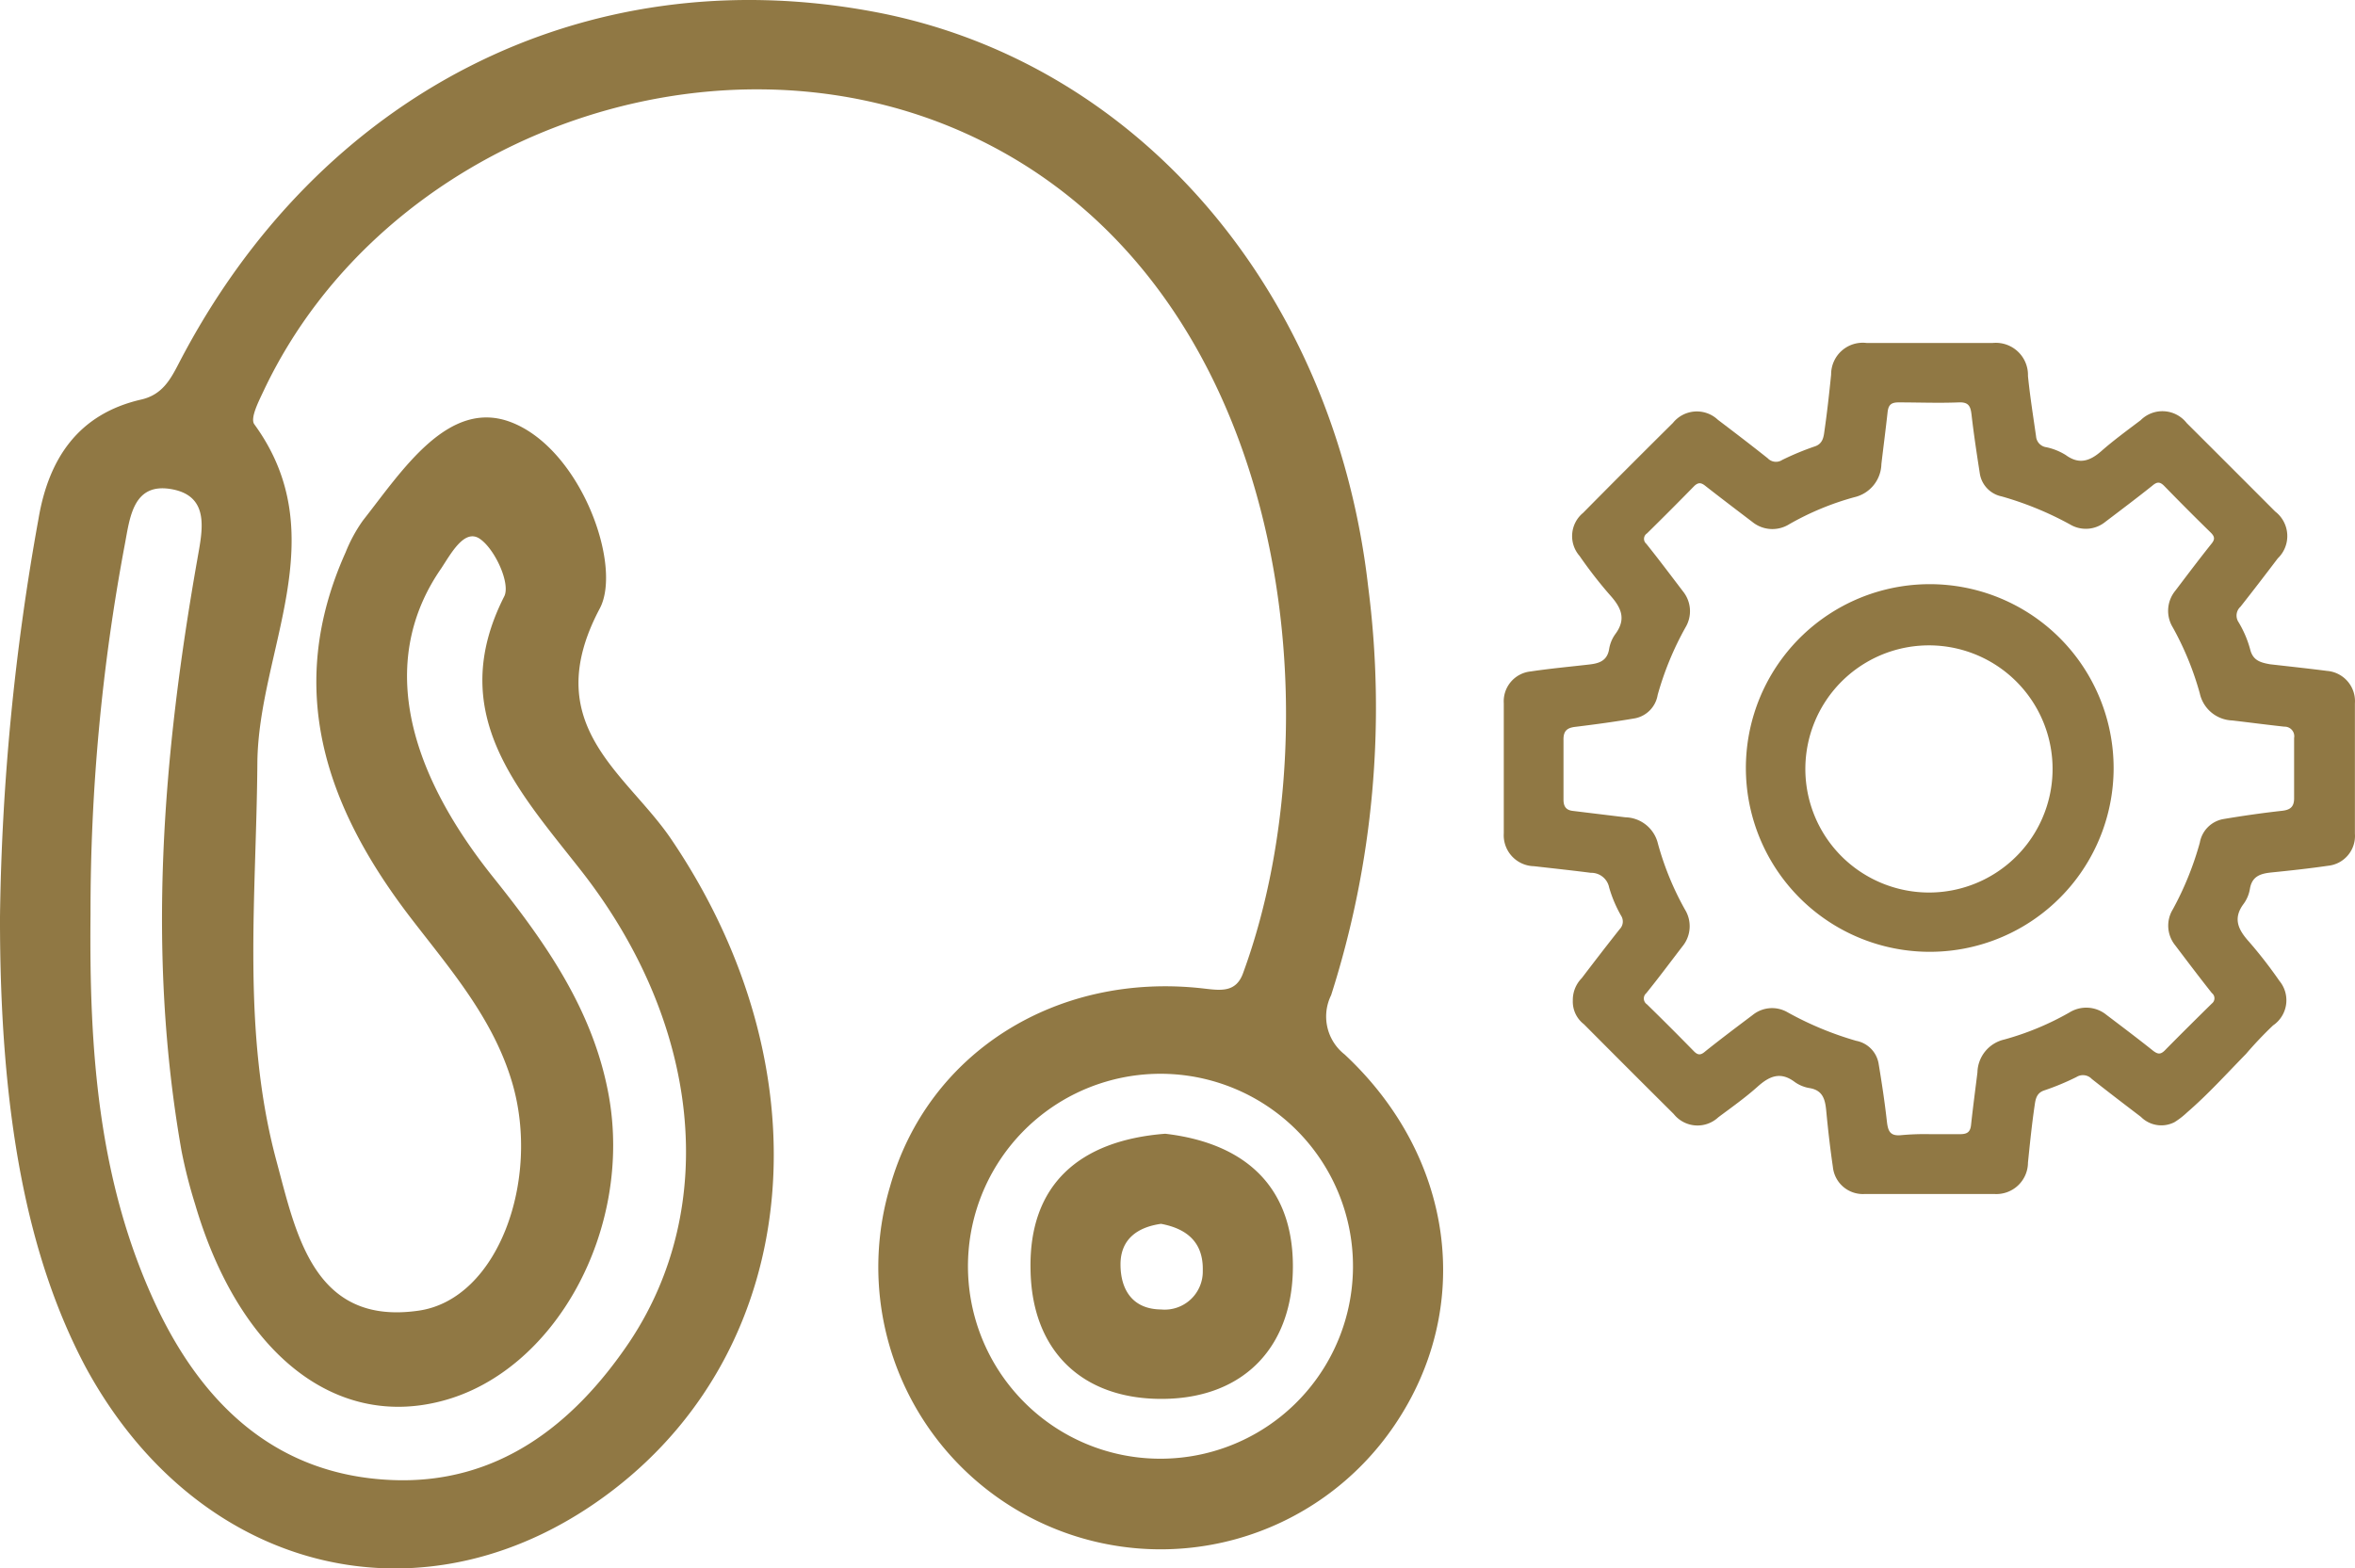
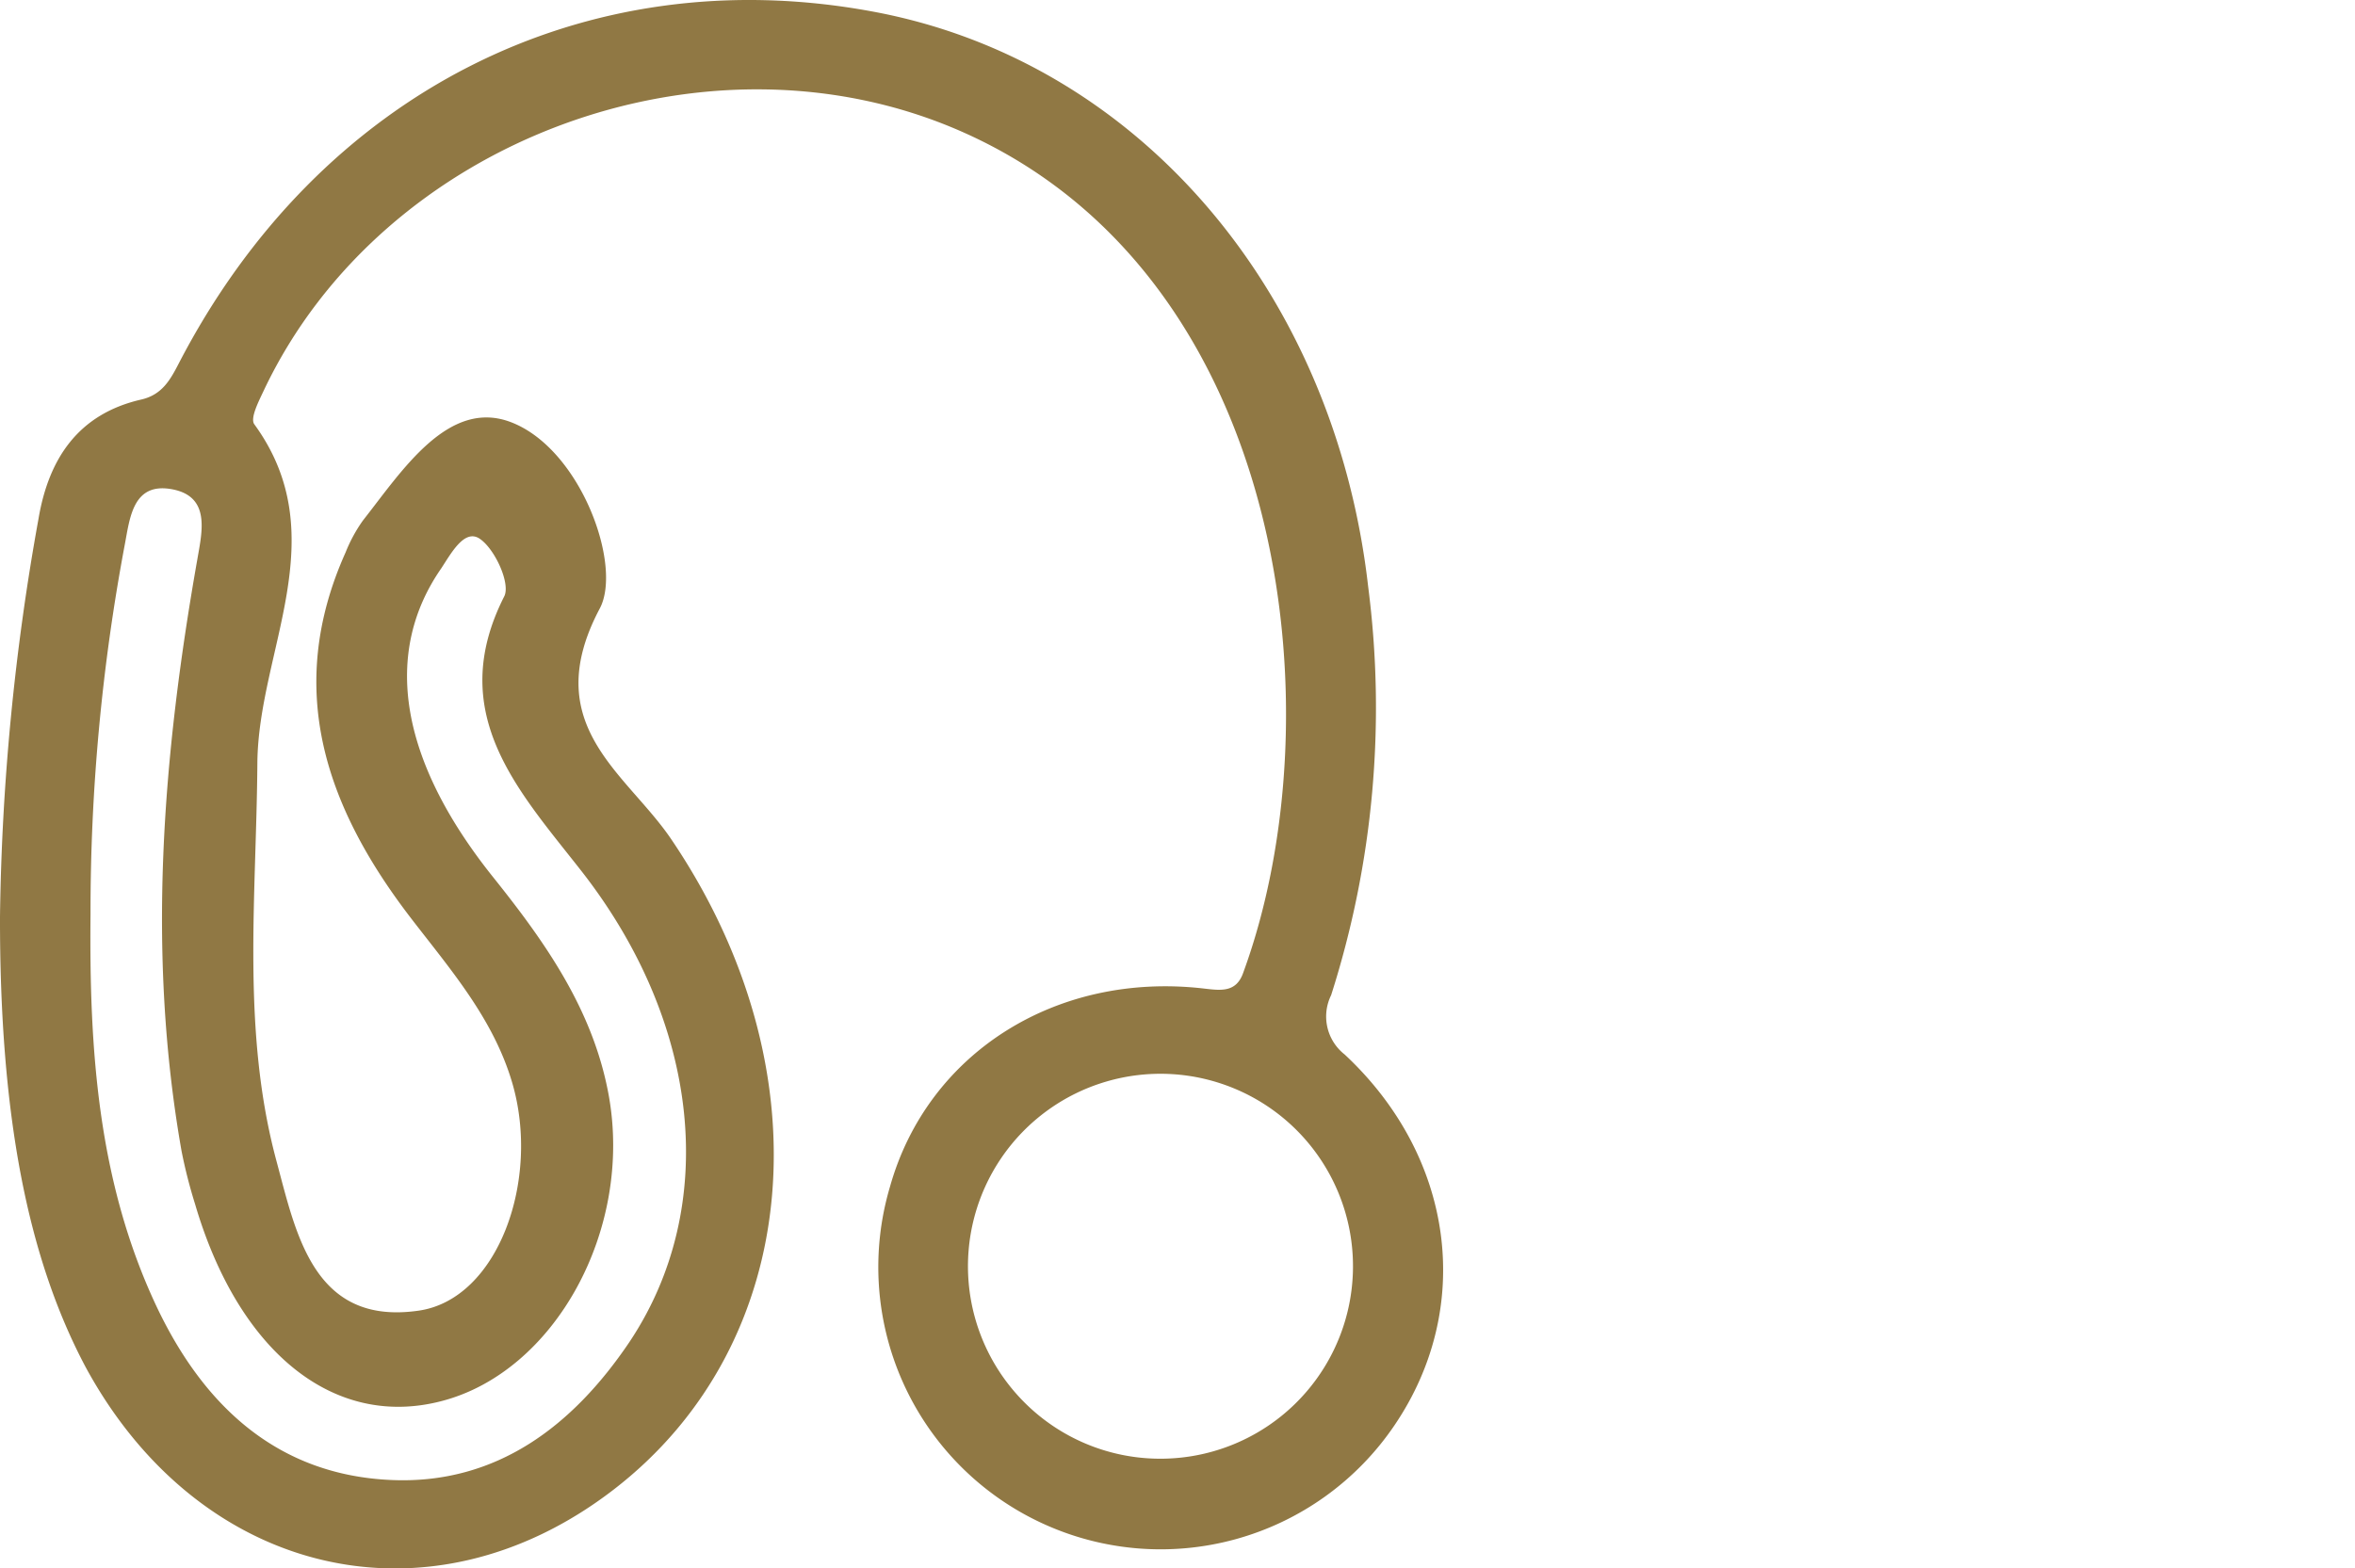
<svg xmlns="http://www.w3.org/2000/svg" width="174.317" height="116.128" viewBox="0 0 174.317 116.128">
  <defs>
    <style>.a{fill:#907844;}</style>
  </defs>
  <g transform="translate(-12.84 -41.917)">
    <path class="a" d="M12.84,109.79a177.521,177.521,0,0,1,2.85-29.46c.75-4.45,2.94-7.76,7.6-8.83,1.54-.35,2.15-1.45,2.78-2.67,10.36-20,30-30,51.3-26.07,19.64,3.6,34.24,20.69,36.74,42.58a69.93,69.93,0,0,1-2.74,30.26,3.57,3.57,0,0,0,1,4.39c8.15,7.6,9.59,18.75,3.7,27.44a20.9,20.9,0,0,1-37.35-17.66c2.78-9.87,12.27-15.9,23.16-14.67,1.3.15,2.48.35,3-1.21,7-19.15,3.3-51.59-20.88-62.24-18.84-8.29-42.85.58-51.64,19.19-.37.79-1,2-.71,2.47,6.07,8.31.3,16.78.24,25.12-.07,9.88-1.19,19.8,1.42,29.47,1.45,5.38,2.75,12.17,10.5,11.06,5.9-.83,9.06-9.7,6.94-16.89-1.41-4.78-4.62-8.43-7.55-12.25-6.25-8.17-9.31-16.9-4.78-27a11.19,11.19,0,0,1,1.28-2.36c2.91-3.7,6.34-9.09,11-7.27,5.14,2,8.22,10.59,6.54,13.77-4.59,8.65,1.95,12.16,5.29,17.1,11.51,17,9.81,37.37-4.35,48.21-13.57,10.39-30.57,6.41-39-9.13C14.86,135,12.82,124.44,12.84,109.79Zm6.7-.18c-.1,10,.54,19.78,4.87,29,3.5,7.42,9,12.55,17.47,12.89,7.72.31,13.35-4,17.53-10.19,6.73-10.05,5.29-23.68-3.61-35-4.65-5.93-10-11.62-5.64-20.23.49-.94-.69-3.53-1.82-4.28S46.22,82.91,45.5,84c-4.35,6.27-3.1,14.16,3.8,22.81,3.9,4.87,7.43,9.86,8.59,16.16,1.83,10-4,20.59-12.47,22.71-7.9,2-14.93-3.67-18.14-14.61a37.3,37.3,0,0,1-1-3.92c-2.59-14.69-1.4-29.28,1.17-43.84.36-2.08,1-4.71-2-5.19-2.77-.44-3,2.15-3.37,4.1a146.922,146.922,0,0,0-2.54,27.39Zm79.14,40.31a14.25,14.25,0,1,0-10.123-4.28A14.21,14.21,0,0,0,98.68,149.92Z" />
-     <path class="a" d="M99.09,125.86c5.75.67,9.41,3.76,9.45,9.72S105,145.41,99,145.49s-9.81-3.51-9.88-9.61C89,129.6,92.77,126.35,99.09,125.86Zm-.31,6.67c-1.71.24-3,1.11-3,3s.9,3.32,3,3.34a2.82,2.82,0,0,0,3.09-2.87C101.92,133.94,100.75,132.9,98.78,132.53Z" />
-     <path class="a" d="M129.26,116a2.3,2.3,0,0,1,.66-1.66c.93-1.22,1.86-2.43,2.81-3.63a.8.8,0,0,0,.1-1,9.48,9.48,0,0,1-.88-2.08,1.35,1.35,0,0,0-1.36-1.09c-1.4-.18-2.81-.33-4.21-.49a2.29,2.29,0,0,1-2.23-2.43q0-4.83,0-9.64a2.22,2.22,0,0,1,2-2.35c1.4-.21,2.81-.34,4.21-.5.76-.08,1.44-.22,1.59-1.17a2.61,2.61,0,0,1,.46-1.1c.85-1.15.4-2-.44-2.93a32.34,32.34,0,0,1-2.21-2.85,2.23,2.23,0,0,1,.26-3.19q3.3-3.34,6.65-6.66A2.27,2.27,0,0,1,140,73c1.24.94,2.47,1.88,3.69,2.85a.84.84,0,0,0,1.07.12,20.37,20.37,0,0,1,2.41-1c.61-.2.66-.73.72-1.18.2-1.38.35-2.76.49-4.14A2.34,2.34,0,0,1,151,67.31h9.35a2.38,2.38,0,0,1,2.6,2.45c.15,1.49.39,3,.6,4.47a.88.88,0,0,0,.76.8,4.45,4.45,0,0,1,1.44.58c1,.73,1.8.44,2.65-.31s1.91-1.53,2.89-2.27a2.28,2.28,0,0,1,3.41.21q3.28,3.27,6.55,6.55a2.29,2.29,0,0,1,.19,3.47c-.91,1.2-1.83,2.4-2.76,3.58a.88.88,0,0,0-.15,1.13,7.92,7.92,0,0,1,.86,2c.2.85.76,1,1.48,1.13,1.4.16,2.81.31,4.21.49A2.25,2.25,0,0,1,187.15,94v9.64a2.22,2.22,0,0,1-2,2.38c-1.37.2-2.75.35-4.14.49-.8.08-1.47.25-1.63,1.21a2.6,2.6,0,0,1-.46,1.11c-.82,1.09-.41,1.92.39,2.81a33.492,33.492,0,0,1,2.25,2.9,2.25,2.25,0,0,1-.47,3.3,28.594,28.594,0,0,0-2,2.11c-1.43,1.46-2.82,3-4.35,4.32a5.929,5.929,0,0,1-.94.73,2.13,2.13,0,0,1-2.49-.39c-1.22-.93-2.44-1.86-3.64-2.81a.9.9,0,0,0-1.13-.14,18.81,18.81,0,0,1-2.41,1c-.6.21-.63.74-.7,1.2-.2,1.38-.34,2.76-.48,4.14a2.34,2.34,0,0,1-2.5,2.32h-9.57a2.23,2.23,0,0,1-2.37-2c-.2-1.37-.36-2.76-.49-4.14-.08-.83-.23-1.53-1.23-1.7a2.6,2.6,0,0,1-1.1-.45c-1.06-.8-1.88-.44-2.76.35s-1.92,1.53-2.9,2.26a2.25,2.25,0,0,1-3.3-.24q-3.33-3.31-6.65-6.65a2.11,2.11,0,0,1-.82-1.75Zm26.41,9.89h2.27c.56,0,.75-.2.8-.71.14-1.29.31-2.57.47-3.86a2.56,2.56,0,0,1,2-2.44,20.89,20.89,0,0,0,4.81-2,2.36,2.36,0,0,1,2.73.17c1.16.88,2.33,1.76,3.47,2.67.33.25.53.28.83,0,1.16-1.18,2.33-2.34,3.51-3.5a.49.49,0,0,0,0-.78c-.92-1.16-1.81-2.34-2.71-3.53a2.31,2.31,0,0,1-.18-2.66,23.2,23.2,0,0,0,2-4.94,2.15,2.15,0,0,1,1.75-1.75c1.43-.24,2.88-.45,4.33-.61.63-.07.92-.3.9-1V96.56a.71.71,0,0,0-.72-.84c-1.29-.14-2.57-.31-3.86-.46a2.55,2.55,0,0,1-2.4-2,22.25,22.25,0,0,0-2-4.89,2.35,2.35,0,0,1,.19-2.72c.88-1.16,1.76-2.33,2.67-3.47.28-.34.24-.54-.05-.83q-1.75-1.71-3.45-3.46c-.33-.33-.54-.3-.89,0-1.14.91-2.31,1.79-3.47,2.67a2.28,2.28,0,0,1-2.6.19A24.22,24.22,0,0,0,161,78.67,2.05,2.05,0,0,1,159.39,77c-.23-1.47-.45-2.93-.62-4.4-.07-.61-.22-.92-.94-.89-1.49.06-3,0-4.46,0-.57,0-.75.21-.81.72-.14,1.28-.31,2.57-.46,3.85a2.58,2.58,0,0,1-2,2.45,20.68,20.68,0,0,0-4.82,2,2.35,2.35,0,0,1-2.72-.16c-1.17-.89-2.33-1.77-3.48-2.67-.32-.26-.53-.28-.83,0q-1.73,1.77-3.5,3.51a.48.48,0,0,0-.05.77c.93,1.16,1.82,2.35,2.72,3.53a2.33,2.33,0,0,1,.18,2.66,22.811,22.811,0,0,0-2.06,5,2.11,2.11,0,0,1-1.67,1.73c-1.46.25-2.93.45-4.4.63-.63.07-.92.29-.9,1v4.39c0,.52.2.79.72.84l3.86.47a2.54,2.54,0,0,1,2.41,1.95,21.671,21.671,0,0,0,2,4.88,2.35,2.35,0,0,1-.18,2.72c-.89,1.16-1.76,2.33-2.68,3.47a.52.52,0,0,0,.05.83q1.75,1.71,3.46,3.46c.32.33.53.31.88,0,1.14-.91,2.31-1.79,3.48-2.67a2.28,2.28,0,0,1,2.59-.2,24.22,24.22,0,0,0,5.08,2.11,2.07,2.07,0,0,1,1.65,1.66c.24,1.44.46,2.89.62,4.33.08.67.22,1.06,1,1a18.727,18.727,0,0,1,2.16-.08Z" />
-     <path class="a" d="M169.29,98.85a13.61,13.61,0,1,1-3.947-9.655,13.64,13.64,0,0,1,3.947,9.655ZM155.68,108a9.15,9.15,0,1,0-6.5-2.652,9.18,9.18,0,0,0,6.5,2.652Z" />
  </g>
</svg>